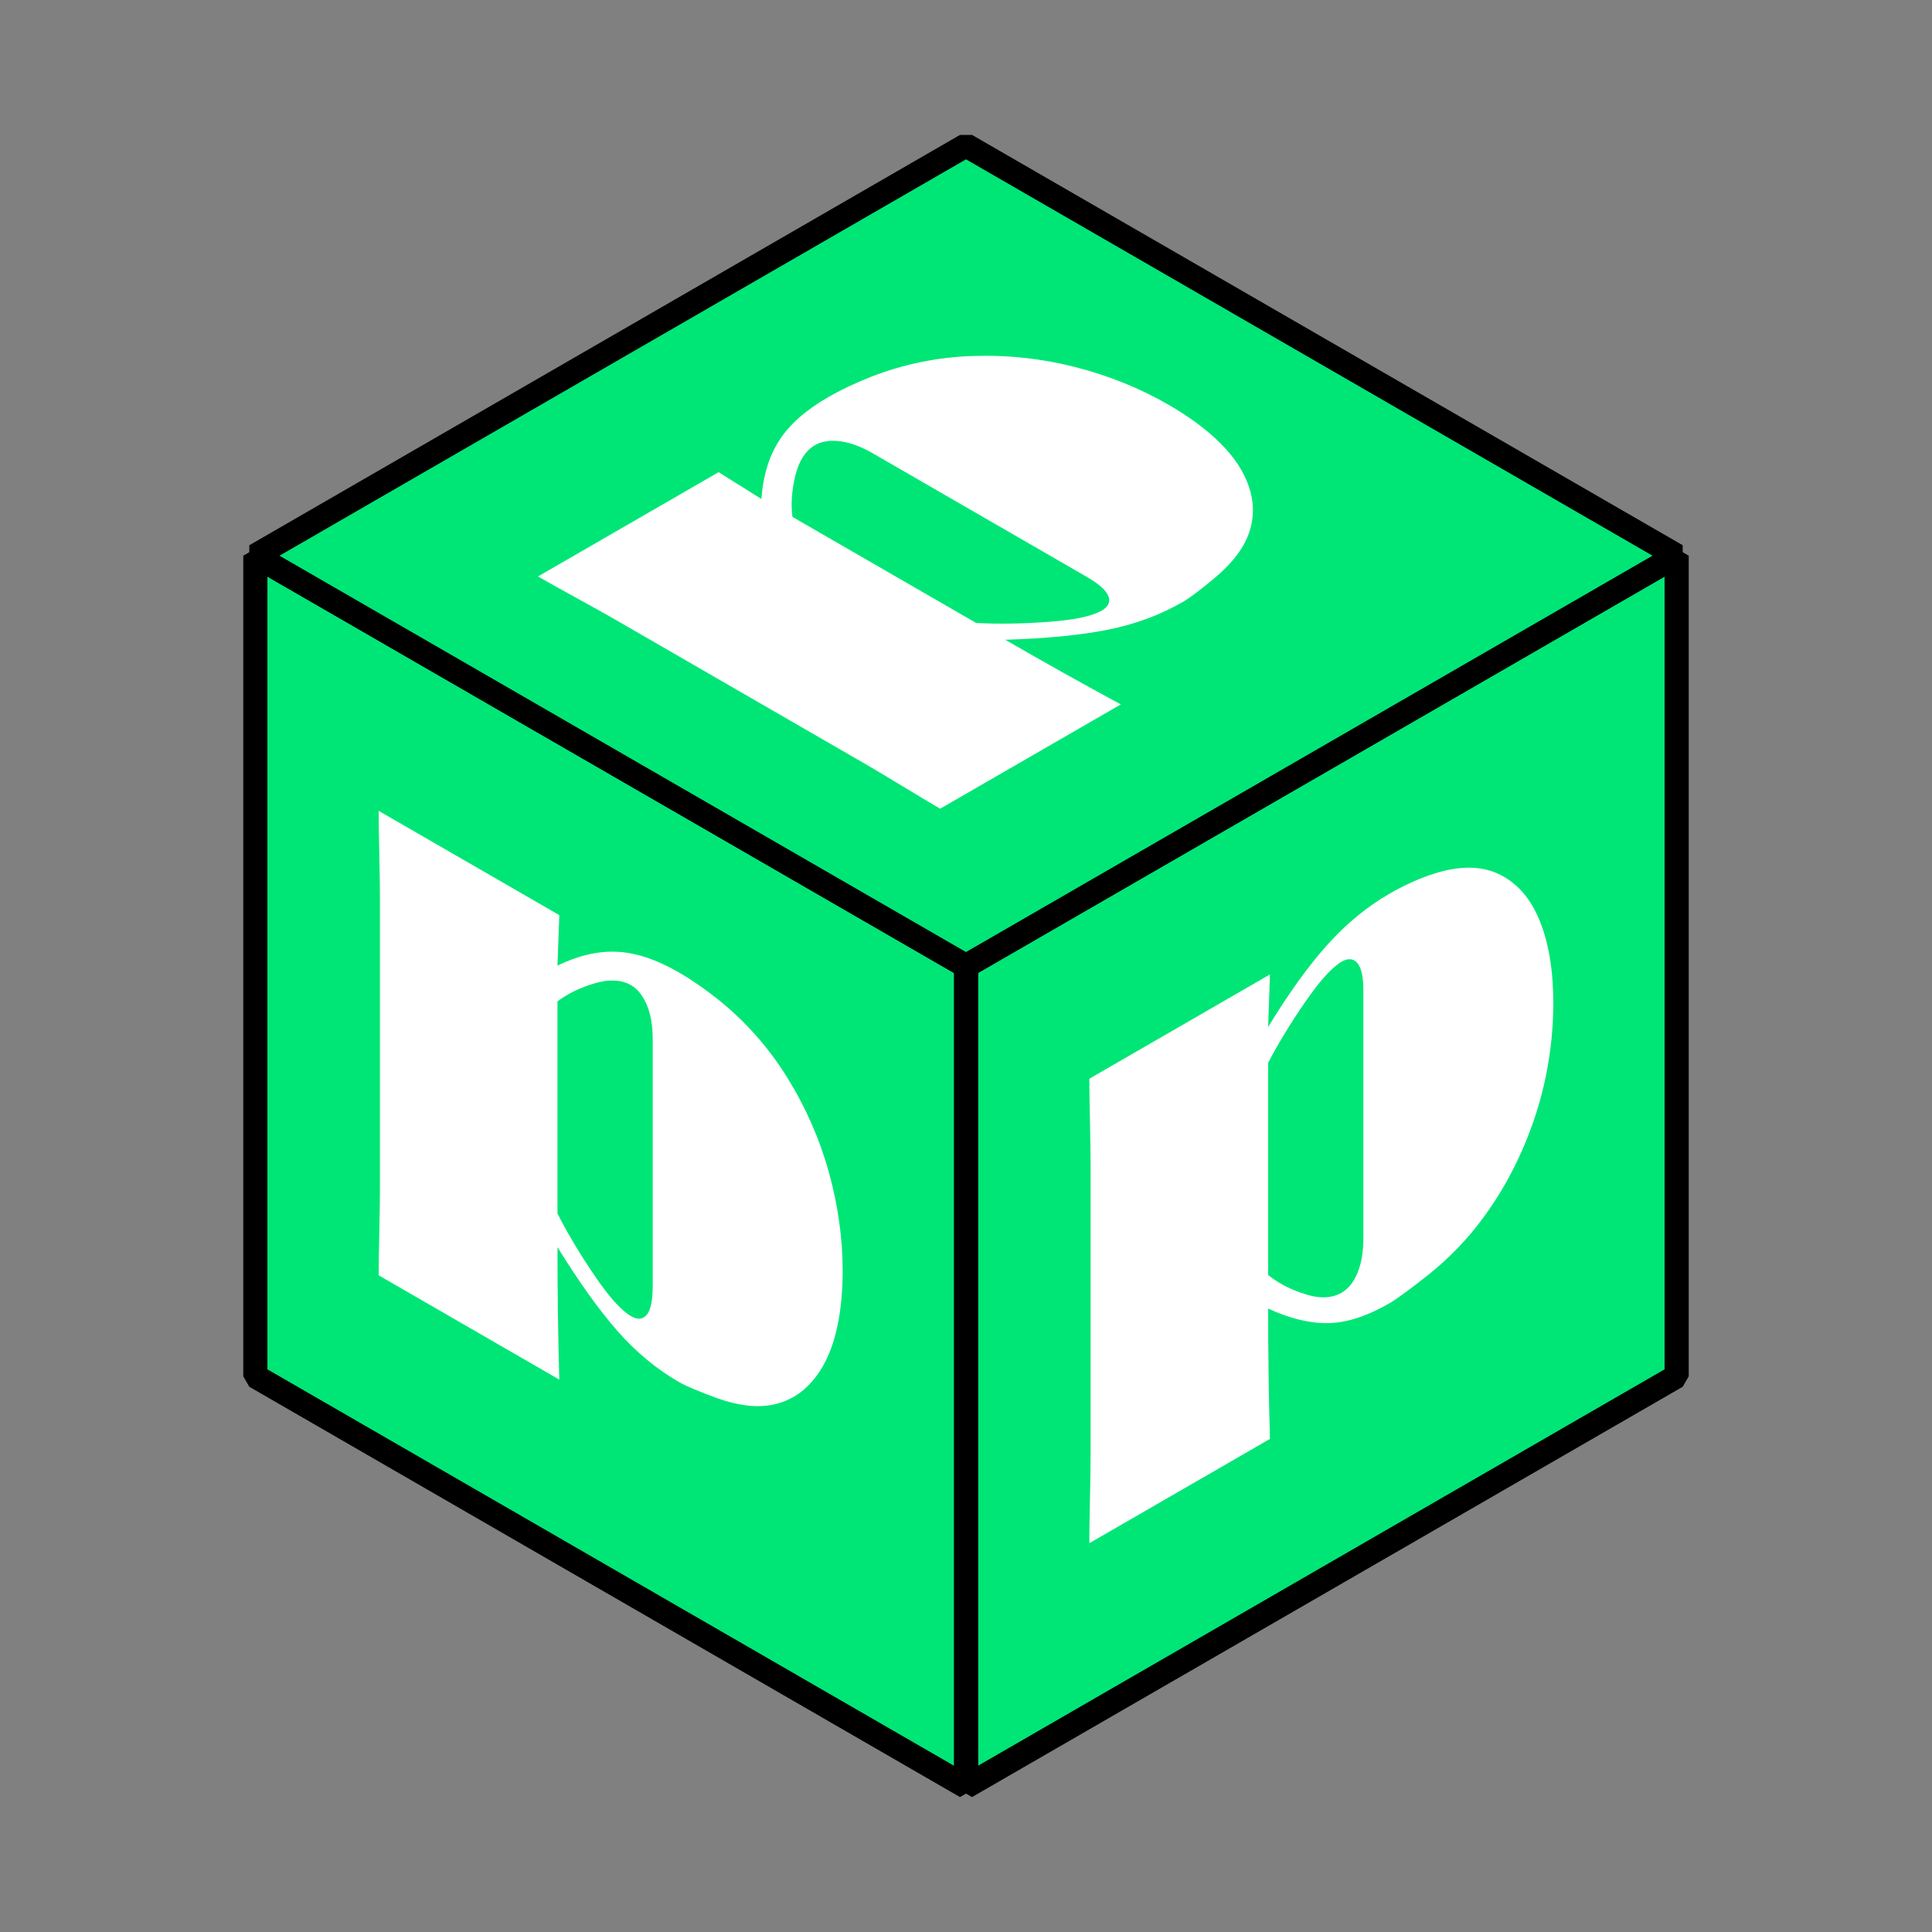
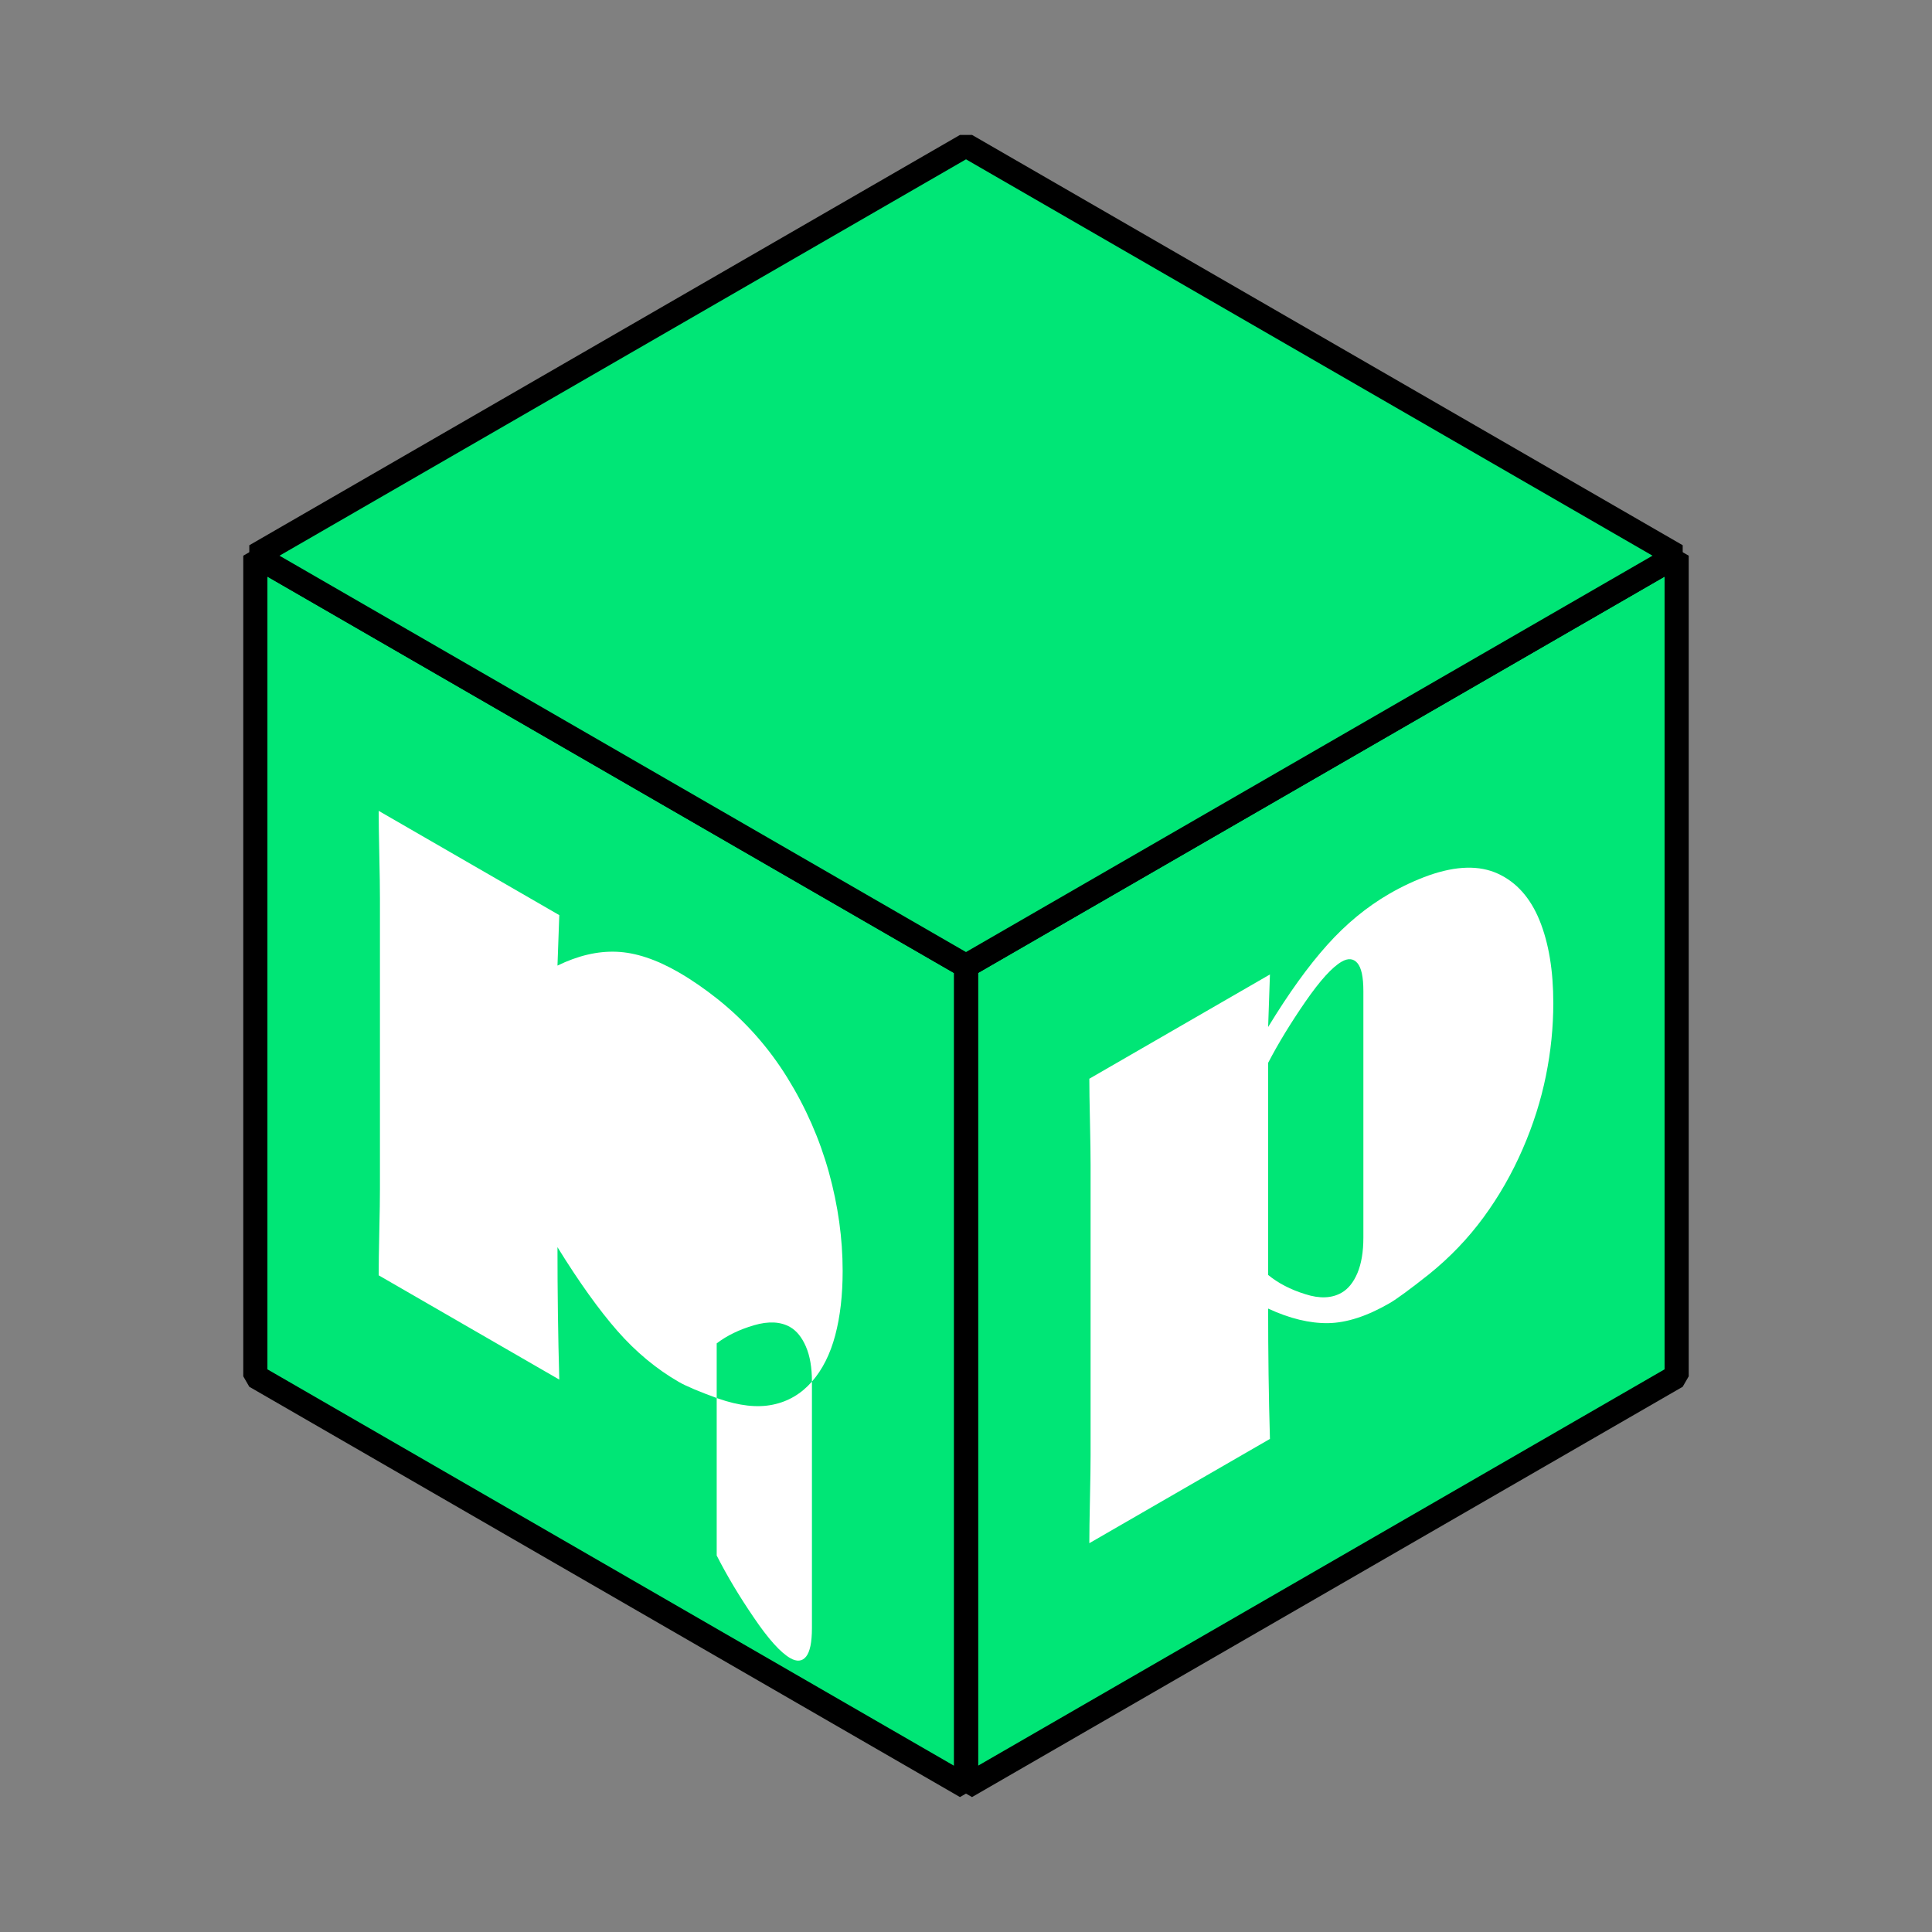
<svg xmlns="http://www.w3.org/2000/svg" xml:space="preserve" width="160px" height="160px" shape-rendering="geometricPrecision" text-rendering="geometricPrecision" image-rendering="optimizeQuality" fill-rule="evenodd" clip-rule="evenodd" viewBox="0 0 160 160">
  <rect x="0" y="0" width="160" height="160" fill="#808080" stroke="none" />
  <g id="Слой_x0020_1">
    <g id="_1821356462288">
      <g>
        <polygon fill="#00E676" stroke="black" stroke-width="2" stroke-linejoin="bevel" stroke-miterlimit="22.926" points="79.999,79.999 138.853,46.021 138.853,113.98 79.999,147.96 " />
        <path fill="white" d="M126.094 95.172c0.878,-2.016 1.518,-4.037 1.93,-6.068 0.412,-2.031 0.614,-4.042 0.614,-6.037 0,-2.685 -0.377,-4.97 -1.14,-6.849 -0.763,-1.869 -1.913,-3.16 -3.448,-3.864 -1.535,-0.705 -3.439,-0.659 -5.72,0.141 -1.114,0.4 -2.202,0.907 -3.263,1.52 -1.869,1.079 -3.589,2.497 -5.15,4.239 -1.57,1.747 -3.202,4.017 -4.895,6.797 0.026,-0.937 0.079,-2.385 0.149,-4.351l-14.958 8.636c0,0.79 0.018,1.976 0.053,3.556 0.035,1.581 0.052,2.776 0.052,3.586l0 24.029c0,0.791 -0.017,1.996 -0.052,3.617 -0.035,1.621 -0.053,2.846 -0.053,3.677l14.958 -8.636c-0.105,-3.535 -0.149,-7.136 -0.149,-10.794 1.781,0.826 3.439,1.226 4.965,1.206 1.535,-0.025 3.229,-0.577 5.08,-1.646 0.614,-0.355 1.702,-1.155 3.263,-2.391 1.729,-1.393 3.238,-2.963 4.527,-4.72 1.281,-1.743 2.36,-3.632 3.237,-5.648zm-13.185 -13.094l0 0.446 0 19.967c0,1.185 -0.167,2.163 -0.492,2.938 -0.324,0.765 -0.763,1.312 -1.307,1.625 -0.807,0.466 -1.816,0.512 -3.018,0.122 -1.21,-0.375 -2.237,-0.906 -3.07,-1.59l0 -17.566c0.851,-1.636 1.886,-3.328 3.097,-5.081 1.202,-1.737 2.202,-2.841 2.991,-3.297 0.527,-0.304 0.965,-0.274 1.299,0.111 0.333,0.385 0.5,1.15 0.5,2.325z" />
      </g>
      <g>
        <polygon fill="#00E676" stroke="black" stroke-width="2" stroke-linejoin="bevel" stroke-miterlimit="22.926" points="21.146,46.02 79.999,79.999 79.999,147.959 21.146,113.98 " />
-         <path fill="white" d="M67.241 114.419c0.877,-1.003 1.518,-2.285 1.93,-3.84 0.412,-1.555 0.614,-3.333 0.614,-5.328 0,-2.685 -0.377,-5.405 -1.14,-8.165 -0.764,-2.751 -1.913,-5.369 -3.448,-7.846 -1.535,-2.477 -3.439,-4.63 -5.72,-6.463 -1.114,-0.887 -2.202,-1.636 -3.264,-2.249 -1.868,-1.079 -3.588,-1.646 -5.149,-1.707 -1.57,-0.066 -3.202,0.319 -4.896,1.145 0.027,-0.907 0.079,-2.295 0.15,-4.179l-14.958 -8.636c0,0.79 0.018,1.996 0.052,3.617 0.036,1.621 0.053,2.836 0.053,3.647l0 24.029c0,0.79 -0.017,1.975 -0.053,3.556 -0.034,1.58 -0.052,2.786 -0.052,3.616l14.958 8.636c-0.106,-3.657 -0.15,-7.309 -0.15,-10.966 1.781,2.882 3.439,5.197 4.966,6.939 1.535,1.748 3.228,3.15 5.079,4.219 0.615,0.355 1.702,0.811 3.264,1.378 1.728,0.603 3.237,0.775 4.527,0.506 1.28,-0.263 2.36,-0.906 3.237,-1.909zm-13.186 -28.319l0 0.445 0 19.967c0,1.186 -0.166,1.971 -0.491,2.371 -0.324,0.39 -0.763,0.43 -1.307,0.116 -0.807,-0.466 -1.816,-1.585 -3.018,-3.363 -1.211,-1.773 -2.237,-3.49 -3.071,-5.136l0 -17.566c0.851,-0.653 1.887,-1.15 3.097,-1.504 1.202,-0.35 2.202,-0.299 2.992,0.157 0.526,0.303 0.965,0.84 1.298,1.61 0.334,0.77 0.5,1.728 0.5,2.903z" />
+         <path fill="white" d="M67.241 114.419c0.877,-1.003 1.518,-2.285 1.93,-3.84 0.412,-1.555 0.614,-3.333 0.614,-5.328 0,-2.685 -0.377,-5.405 -1.14,-8.165 -0.764,-2.751 -1.913,-5.369 -3.448,-7.846 -1.535,-2.477 -3.439,-4.63 -5.72,-6.463 -1.114,-0.887 -2.202,-1.636 -3.264,-2.249 -1.868,-1.079 -3.588,-1.646 -5.149,-1.707 -1.57,-0.066 -3.202,0.319 -4.896,1.145 0.027,-0.907 0.079,-2.295 0.15,-4.179l-14.958 -8.636c0,0.79 0.018,1.996 0.052,3.617 0.036,1.621 0.053,2.836 0.053,3.647l0 24.029c0,0.79 -0.017,1.975 -0.053,3.556 -0.034,1.58 -0.052,2.786 -0.052,3.616l14.958 8.636c-0.106,-3.657 -0.15,-7.309 -0.15,-10.966 1.781,2.882 3.439,5.197 4.966,6.939 1.535,1.748 3.228,3.15 5.079,4.219 0.615,0.355 1.702,0.811 3.264,1.378 1.728,0.603 3.237,0.775 4.527,0.506 1.28,-0.263 2.36,-0.906 3.237,-1.909zl0 0.445 0 19.967c0,1.186 -0.166,1.971 -0.491,2.371 -0.324,0.39 -0.763,0.43 -1.307,0.116 -0.807,-0.466 -1.816,-1.585 -3.018,-3.363 -1.211,-1.773 -2.237,-3.49 -3.071,-5.136l0 -17.566c0.851,-0.653 1.887,-1.15 3.097,-1.504 1.202,-0.35 2.202,-0.299 2.992,0.157 0.526,0.303 0.965,0.84 1.298,1.61 0.334,0.77 0.5,1.728 0.5,2.903z" />
      </g>
      <polygon fill="#00E676" stroke="black" stroke-width="2" stroke-linejoin="bevel" stroke-miterlimit="22.926" points="21.146,46.021 80.001,12.04 138.854,46.019 79.999,79.999 " />
-       <path fill="white" d="M103.428 40.299c-0.429,-1.261 -1.219,-2.457 -2.359,-3.591 -1.141,-1.135 -2.58,-2.198 -4.308,-3.196 -2.325,-1.342 -4.869,-2.376 -7.641,-3.095 -2.764,-0.714 -5.606,-1.028 -8.518,-0.937 -2.913,0.091 -5.73,0.663 -8.458,1.722 -1.325,0.522 -2.518,1.089 -3.579,1.702 -1.869,1.079 -3.22,2.284 -4.054,3.607 -0.842,1.326 -1.324,2.932 -1.456,4.811 -0.772,-0.476 -1.947,-1.215 -3.544,-2.218l-14.958 8.636c0.684,0.395 1.737,0.982 3.158,1.763 1.421,0.78 2.483,1.372 3.185,1.777l20.809 12.015c0.684,0.395 1.702,1.002 3.053,1.823 1.351,0.82 2.386,1.438 3.106,1.854l14.957 -8.636c-3.219,-1.738 -6.404,-3.526 -9.571,-5.354 3.387,-0.101 6.22,-0.38 8.493,-0.831 2.281,-0.456 4.342,-1.221 6.193,-2.289 0.615,-0.355 1.553,-1.069 2.825,-2.138 1.386,-1.195 2.29,-2.416 2.703,-3.667 0.412,-1.241 0.394,-2.497 -0.036,-3.758zm-31.117 -2.74l0.386 0.223 17.291 9.983c1.027,0.593 1.623,1.13 1.807,1.611 0.176,0.476 -0.009,0.876 -0.553,1.19 -0.807,0.466 -2.281,0.78 -4.421,0.932 -2.141,0.162 -4.141,0.192 -5.983,0.091l-15.212 -8.783c-0.141,-1.063 -0.053,-2.208 0.245,-3.434 0.299,-1.215 0.842,-2.056 1.632,-2.512 0.527,-0.304 1.211,-0.415 2.044,-0.319 0.834,0.096 1.746,0.43 2.764,1.018z" />
    </g>
  </g>
</svg>